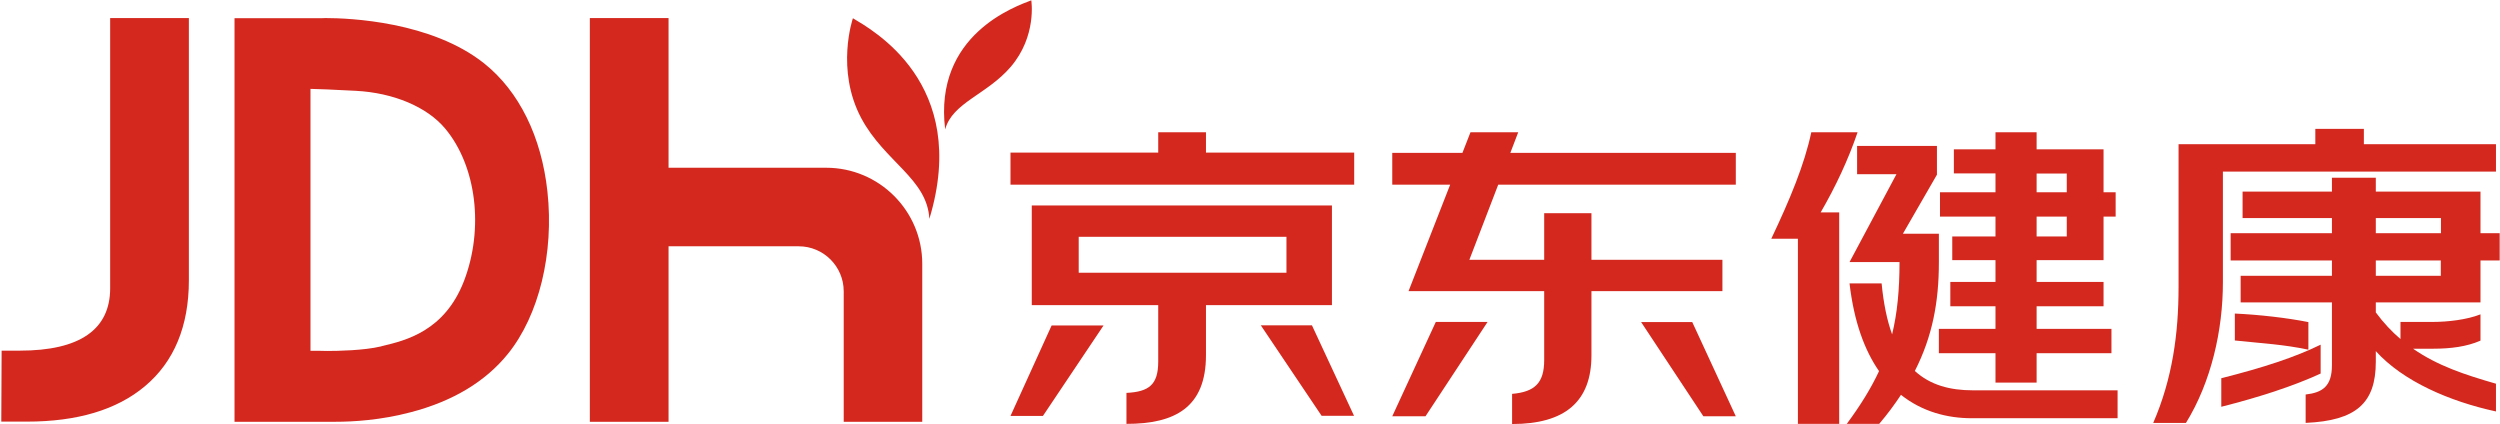
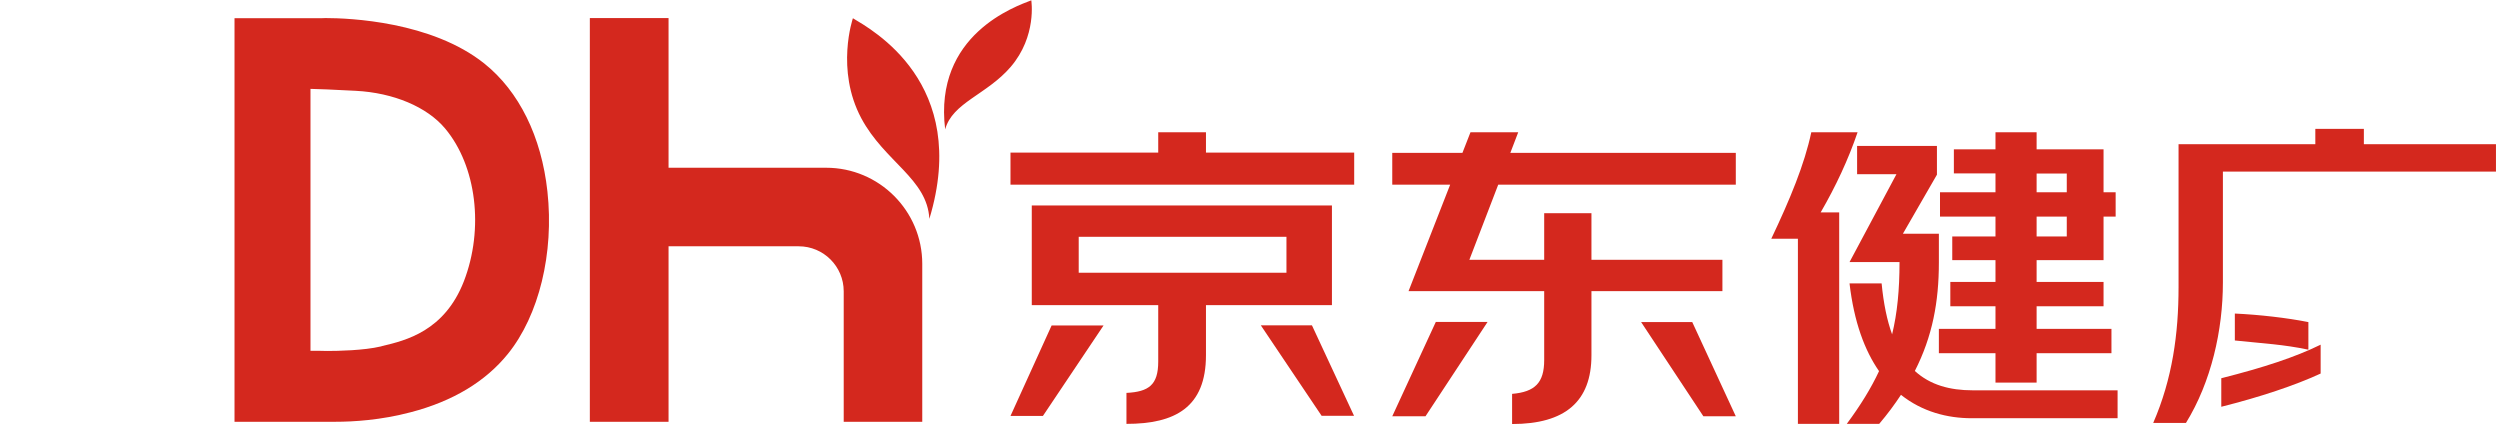
<svg xmlns="http://www.w3.org/2000/svg" version="1.2" viewBox="0 0 1550 263" width="1550" height="263">
  <defs>
    <clipPath clipPathUnits="userSpaceOnUse" id="cp1">
-       <path d="m-3594-349h6617v4415h-6617z" />
+       <path d="m-3594-349h6617v4415h-6617" />
    </clipPath>
  </defs>
  <style>.a{fill:#d4281e}</style>
  <g clip-path="url(#cp1)">
    <path class="a" d="m863.2 258.1h20.6l38.5-58.5h-32.1zm154.3-58.4l38.6 58.4h20.1l-27-58.4zm-76.2-117.7h-29.6l-5 12.8h-43.5v19.7h35.9l-25.8 66h84.1v42.8c0 14-5.7 19.7-19.9 20.9v18.7c32.9 0 49.2-14 49.2-42.6v-39.8h81.2v-19.4h-81.2v-28.9h-29.3v28.9h-46.4l17.9-46.6h147.3v-19.7h-139.8zm-314.8 175.9h20.1l37.6-56.1h-32.2zm121.2-175.9h-29.6v12.6h-91.6v19.9h213.1v-19.9h-91.9z" />
    <path fill-rule="evenodd" class="a" d="m747.7 189.2v31c0 32.4-19.2 42.6-49.3 42.6v-19.2c13.8-0.7 19.7-4.9 19.7-19.4v-35h-78.4v-61.8h186.1v61.8zm-78.9-42.4v22.3h128.8v-22.3zm144.6 54.9l26.1 56.1h-20.1l-37.7-56.1zm315.4-70h11.5v131.1h-25.6v-114.8h-16.5c11.6-24.4 20.6-46.1 24.8-66h28.7c-5.7 16.8-13.5 33.5-22.9 49.7zm94.3 110.3h89.8v17.3h-90.5c-15 0-30.6-4-43.8-14.5-3.9 5.9-8.3 11.9-13.5 18h-20.1c8.6-11.6 15.1-22.2 20-32.7-8.9-12.8-15.5-30.4-18.3-54.4h19.9c1.2 12.6 3.4 23.1 6.5 31.6 3.2-13.2 4.6-27.5 4.6-44.8h-31l29.1-54.5h-24.4v-17.5h49.5v17.8l-21.1 36.6h22.3v17.8c0 24.5-4 45.9-14.9 67.3 9.5 8.7 21.7 12 35.9 12z" />
    <path fill-rule="evenodd" class="a" d="m1237.2 134.3h-34.4v-15.1h34.4v-11.7h-25.8v-14.9h25.8v-10.6h25.5v10.6h41.5v26.6h7.5v15.1h-7.5v27h-41.5v13.5h41.5v15.1h-41.5v14h46.4v15.1h-46.4v18.2h-25.5v-18.2h-35.1v-15.1h35.1v-14h-28v-15.1h28v-13.5h-26.8v-14.7h26.8zm25.5 0v12.3h18.7v-12.3zm0-26.7v11.6h18.7v-11.6zm115.5 67.5c0 29.6-7.2 61.6-22.9 87.1h-20.3c11.9-27.4 15.7-55.3 15.7-84.2v-88.6h84.8v-9.5h30.1v9.5h81.9v17h-169.3zm60.6 56.5c-16 7.4-37.7 14.6-61.6 20.6v-17.7c26.5-6.7 45.9-13.1 61.6-20.8zm-7.6-31.9v17.1c-15.8-3.3-27.5-3.8-45.6-5.7v-16.7c15 0.7 32 2.6 45.6 5.3z" />
-     <path fill-rule="evenodd" class="a" d="m1473 187.5v6.2c4.8 6.5 9.9 11.9 15.3 16.5v-10.6h20c9.4 0 21.3-1.4 29.6-4.7v16.3c-8.5 3.7-18.3 5-29.3 5h-12.5c15.2 10.6 32.3 16.2 51.4 21.7v17.2c-28.6-6.2-57.5-18.6-74.5-37.4v6.6c0 25.7-12.2 36.5-43.5 37.9v-17.6c10.5-1.2 16.3-5.1 16.3-18.2v-38.9h-56.6v-16.5h56.6v-9.5h-62.8v-16.9h62.8v-9.4h-55.4v-16.4h55.4v-8.6h27.2v8.6h64.9v25.8h11.9v16.9h-11.9v26zm0-52.3v9.4h40.4v-9.4zm0 26.3v9.5h40.3v-9.5zm-1404.7-150.3h48.8v162.6c0 28.4-9.2 50.6-27.3 65.7-17.4 14.6-41.9 21.9-73 21.9h-16l0.2-44h11.3c37.2 0 56-13.1 56-38.7z" />
    <path fill-rule="evenodd" class="a" d="m339.4 118.7c4.2 38.2-5.2 76.8-24.5 100.7-13.9 17.2-34.2 29.4-60.3 36.2-18.5 4.9-35.6 5.9-46.6 5.9h-2.3-0.8-59.5v-250.2h53.4c0.3 0 1.3-0.1 3-0.1 14.8 0 65.8 2.1 98.5 28.2 21.5 17.2 35.4 45.3 39.1 79.3zm-63.4-39c-11.2-13.4-32-22.2-55.5-23.4-14.8-0.8-23.4-1.1-28-1.2v162.4h5.5c0 0 1.9 0.1 4.8 0.1 6.5 0 22.8-0.3 33.3-2.8l1-0.3c14.4-3.4 38.5-9.2 50.5-40.1 12.6-32.6 7.8-71.5-11.6-94.7zm300.2 56c-1.3-24.9-27.7-35.3-42.2-62.4-16.1-30.2-5.2-62-5.2-62 11.3 6.9 73 40 47.4 124.4zm50.4-94.2c-14.8 17.2-36.1 22.1-40.6 38.7-7.2-58.8 43.9-76.3 53.4-80 0 0 3.6 22.2-12.8 41.3zm-54.8 122.1v97.9h-48.7v-80.9c0-15.4-12.5-27.9-27.9-27.9h-80.7v108.8h-48.8v-250.3h48.8v92.8h97.7c32.9 0 59.6 26.7 59.6 59.6z" />
  </g>
</svg>